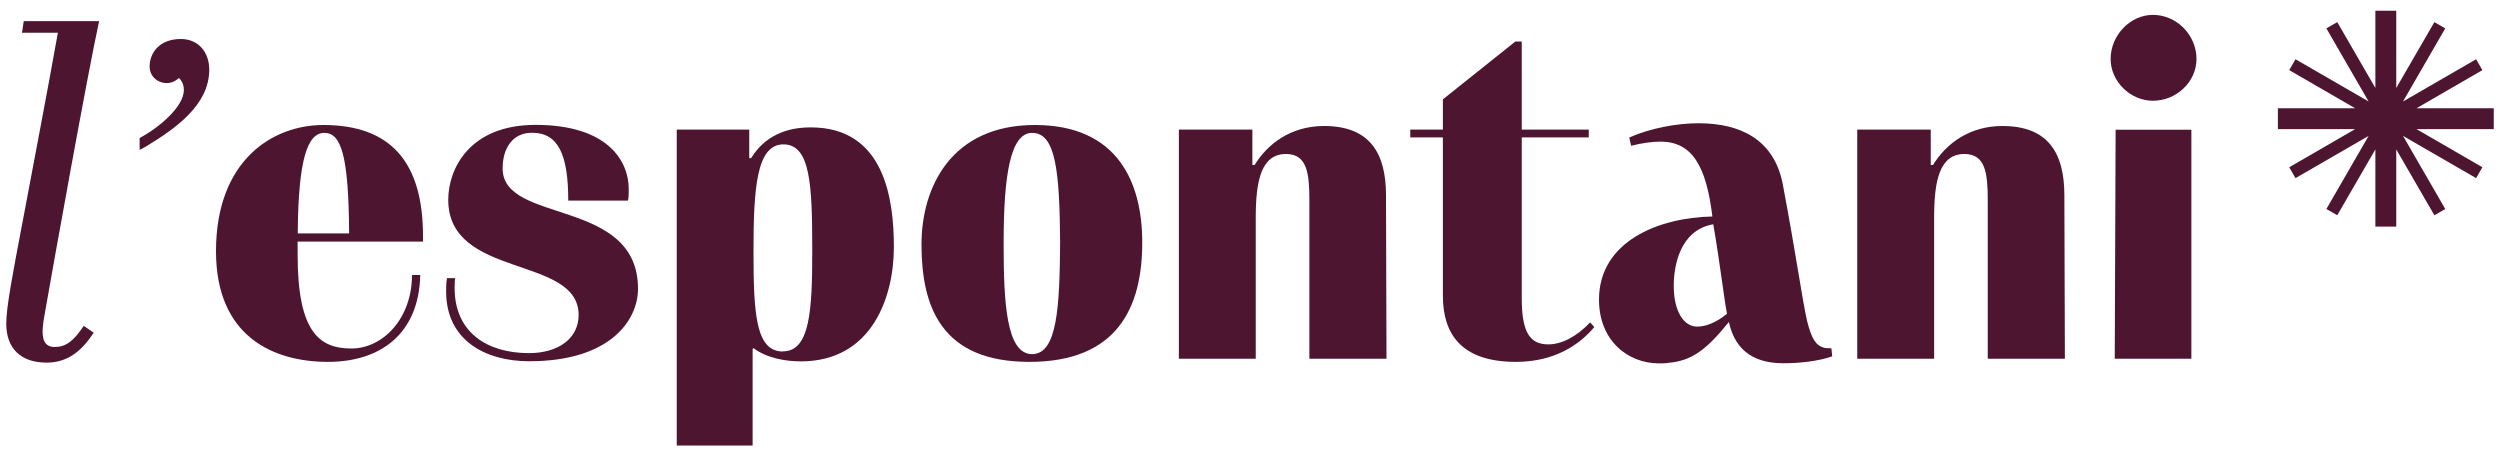
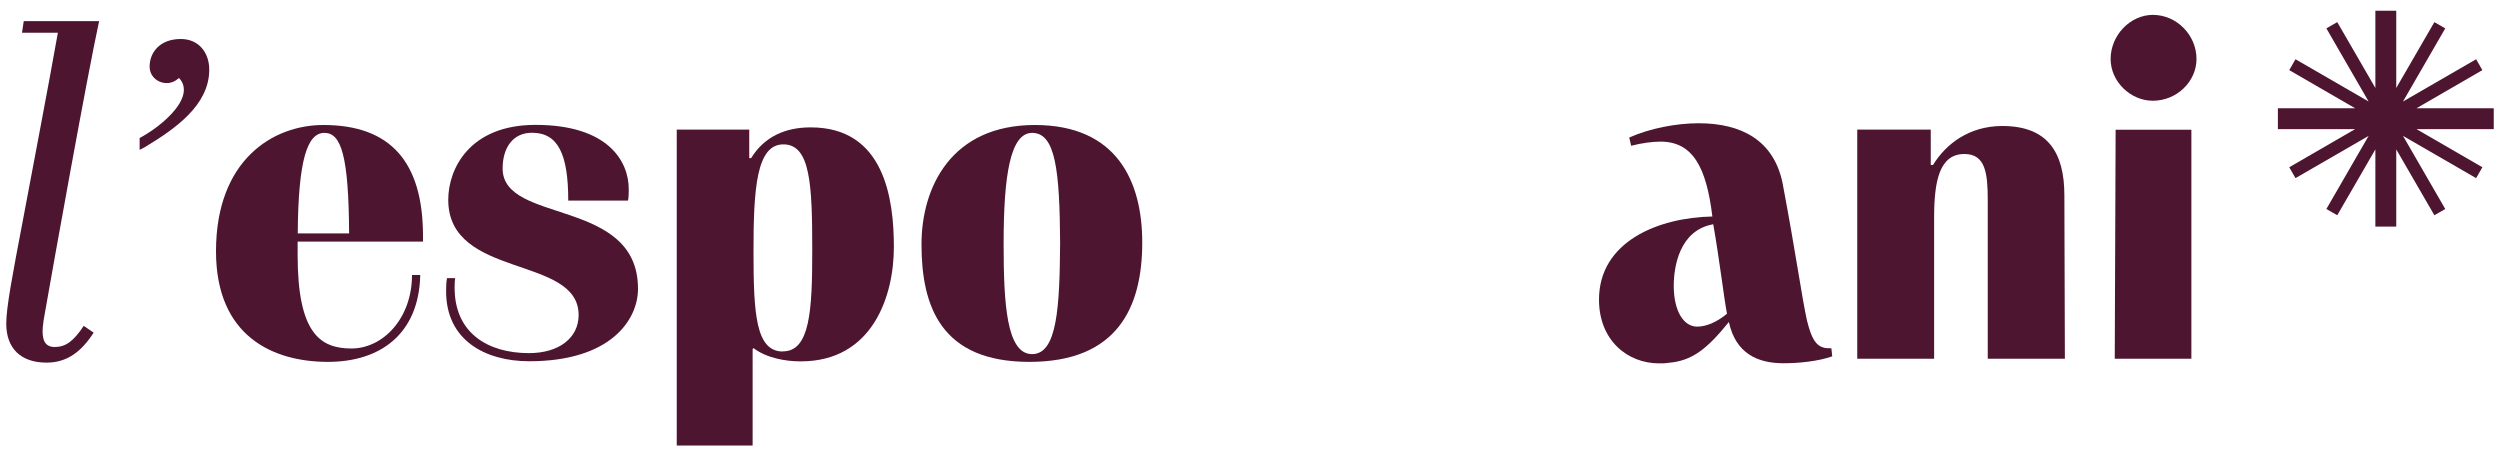
<svg xmlns="http://www.w3.org/2000/svg" id="Capa_1" version="1.1" viewBox="0 0 200 36.5">
  <defs>
    <style>
      .st0 {
        fill: #4d152f;
      }
    </style>
  </defs>
  <polygon class="st0" points="199.5 8.66 193.32 8.66 198.59 5.61 198.09 4.74 192.24 8.12 195.62 2.27 194.75 1.77 191.7 7.04 191.7 .86 190.03 .86 190.03 7.04 186.98 1.77 186.11 2.27 189.49 8.12 183.64 4.74 183.14 5.61 188.41 8.66 182.23 8.66 182.23 10.33 188.41 10.33 183.14 13.38 183.64 14.25 189.49 10.87 186.11 16.72 186.98 17.22 190.03 11.95 190.03 18.13 191.7 18.13 191.7 11.95 194.75 17.22 195.62 16.72 192.24 10.87 198.09 14.25 198.59 13.38 193.32 10.33 199.5 10.33 199.5 8.66" />
  <g>
    <path class="st0" d="M14.46,3.12c-1.65,0-2.49,1.05-2.49,2.21v.03c.02,1.11,1.36,1.68,2.22.98l.13-.1c.28.28.39.63.39.95,0,1.37-2.03,3.05-3.54,3.85v.95l.42-.22c2.38-1.44,5.15-3.33,5.15-6.2,0-1.33-.81-2.45-2.28-2.45Z" />
    <path class="st0" d="M7.5,26.6c-.97,1.51-2.12,2.41-3.77,2.41-2.08,0-3.23-1.15-3.23-3.12,0-1.29.5-3.91,1.33-8.26.65-3.48,2.05-10.77,2.8-15.01H1.76l.14-.93h6.03c-.93,4.24-3.66,19.46-4.35,23.41-.29,1.51-.32,2.66.79,2.66.9,0,1.51-.47,2.33-1.69l.79.54Z" />
    <g>
      <path class="st0" d="M33.62,22.01c-.11,4.74-3.23,6.94-7.38,6.94-4.37,0-8.96-2.02-8.96-8.85,0-7.27,4.52-10.1,8.59-10.1,5.36,0,7.97,2.94,7.97,8.89v.44h-10.03v1.06c0,6.21,1.76,7.49,4.3,7.49s4.85-2.42,4.85-5.88h.66ZM27.93,18.67c-.04-6.17-.62-8.04-1.98-8.04s-2.09,2.13-2.13,8.04h4.11Z" />
      <path class="st0" d="M36.41,22.27c-.04.26-.04.51-.04.77,0,3.56,2.61,5.21,5.95,5.21,2.39,0,3.97-1.21,3.97-3.05,0-4.81-10.43-2.86-10.43-9.22,0-2.46,1.69-5.99,6.98-5.99,5.84,0,7.46,2.94,7.46,5.14,0,.22,0,.77-.07.92h-4.77c0-3.71-.81-5.43-2.9-5.43-1.54,0-2.35,1.21-2.35,2.86,0,4.48,10.83,2.31,10.83,9.62,0,2.5-2.2,5.8-8.7,5.8-3.53,0-6.65-1.69-6.65-5.58,0-.33,0-.7.07-1.07h.66Z" />
      <path class="st0" d="M60.2,35.64h-6.06V10.37h5.8v2.28h.15c1.06-1.73,2.75-2.46,4.77-2.46,5.88,0,6.65,5.69,6.65,9.58s-1.69,9.14-7.45,9.14c-1.21,0-2.72-.26-3.78-1.06l-.07.07v7.71ZM62.63,28.11c2.17,0,2.35-3.27,2.35-8.08,0-5.29-.15-8.48-2.31-8.48s-2.39,3.56-2.39,8.56.18,8.01,2.35,8.01Z" />
      <path class="st0" d="M82.79,10c6.57,0,8.59,4.52,8.59,9.4,0,5.18-1.98,9.55-9.03,9.55s-8.63-4.41-8.63-9.4c0-4.59,2.39-9.55,9.07-9.55ZM82.57,28.33c2.02,0,2.2-3.82,2.24-8.92-.04-5.8-.37-8.78-2.24-8.78-1.76,0-2.28,3.45-2.28,8.85,0,4.77.22,8.85,2.28,8.85Z" />
-       <path class="st0" d="M94.31,28.7V10.37h5.88v2.83h.18c1.03-1.69,2.9-3.12,5.55-3.12,3.67,0,4.96,2.17,4.96,5.55l.04,13.07h-6.17v-12.67c0-2.17-.18-3.71-1.87-3.71-1.98,0-2.42,2.13-2.42,5.07v11.31h-6.13Z" />
-       <path class="st0" d="M127.55,26.16c-1.14,1.36-3.12,2.79-6.28,2.79-4.37,0-5.84-2.24-5.84-5.29v-12.67h-2.61v-.62h2.61v-2.42l5.8-4.63h.51v7.05h5.36v.62h-5.36v12.89c0,2.79.7,3.67,2.13,3.67,1.03,0,2.24-.59,3.34-1.76l.33.37Z" />
      <path class="st0" d="M146.57,28.51c-1.14.4-2.68.55-3.89.55-2.06,0-3.82-.77-4.37-3.3-1.76,2.17-2.94,3.12-4.88,3.27-.22.04-.44.04-.7.04-2.53,0-4.81-1.84-4.81-5.1,0-4.66,4.77-6.57,9.07-6.65-.48-3.97-1.58-5.99-4.15-5.99-.66,0-1.47.11-2.35.33l-.15-.66c1.65-.73,3.75-1.14,5.55-1.14,3.42,0,6.02,1.36,6.72,4.81,1.1,5.84,1.54,9.14,1.95,10.98.37,1.47.7,1.98,1.36,2.17.18.04.37.04.59.04l.07.66ZM135.77,26.13c.7,0,1.54-.33,2.39-1.03-.26-1.36-.59-4.26-1.1-7.16-2.72.48-3.16,3.42-3.16,4.92,0,2.06.81,3.27,1.87,3.27Z" />
      <path class="st0" d="M148.58,28.7V10.37h5.88v2.83h.18c1.03-1.69,2.9-3.12,5.55-3.12,3.67,0,4.96,2.17,4.96,5.55l.04,13.07h-6.17v-12.67c0-2.17-.18-3.71-1.87-3.71-1.98,0-2.42,2.13-2.42,5.07v11.31h-6.13Z" />
      <path class="st0" d="M172.23,1.19c1.91,0,3.49,1.62,3.49,3.53,0,1.8-1.58,3.34-3.49,3.34-1.8,0-3.38-1.54-3.38-3.34,0-1.91,1.58-3.53,3.38-3.53ZM169.18,28.7l.07-18.32h6.06v18.32h-6.13Z" />
    </g>
  </g>
</svg>